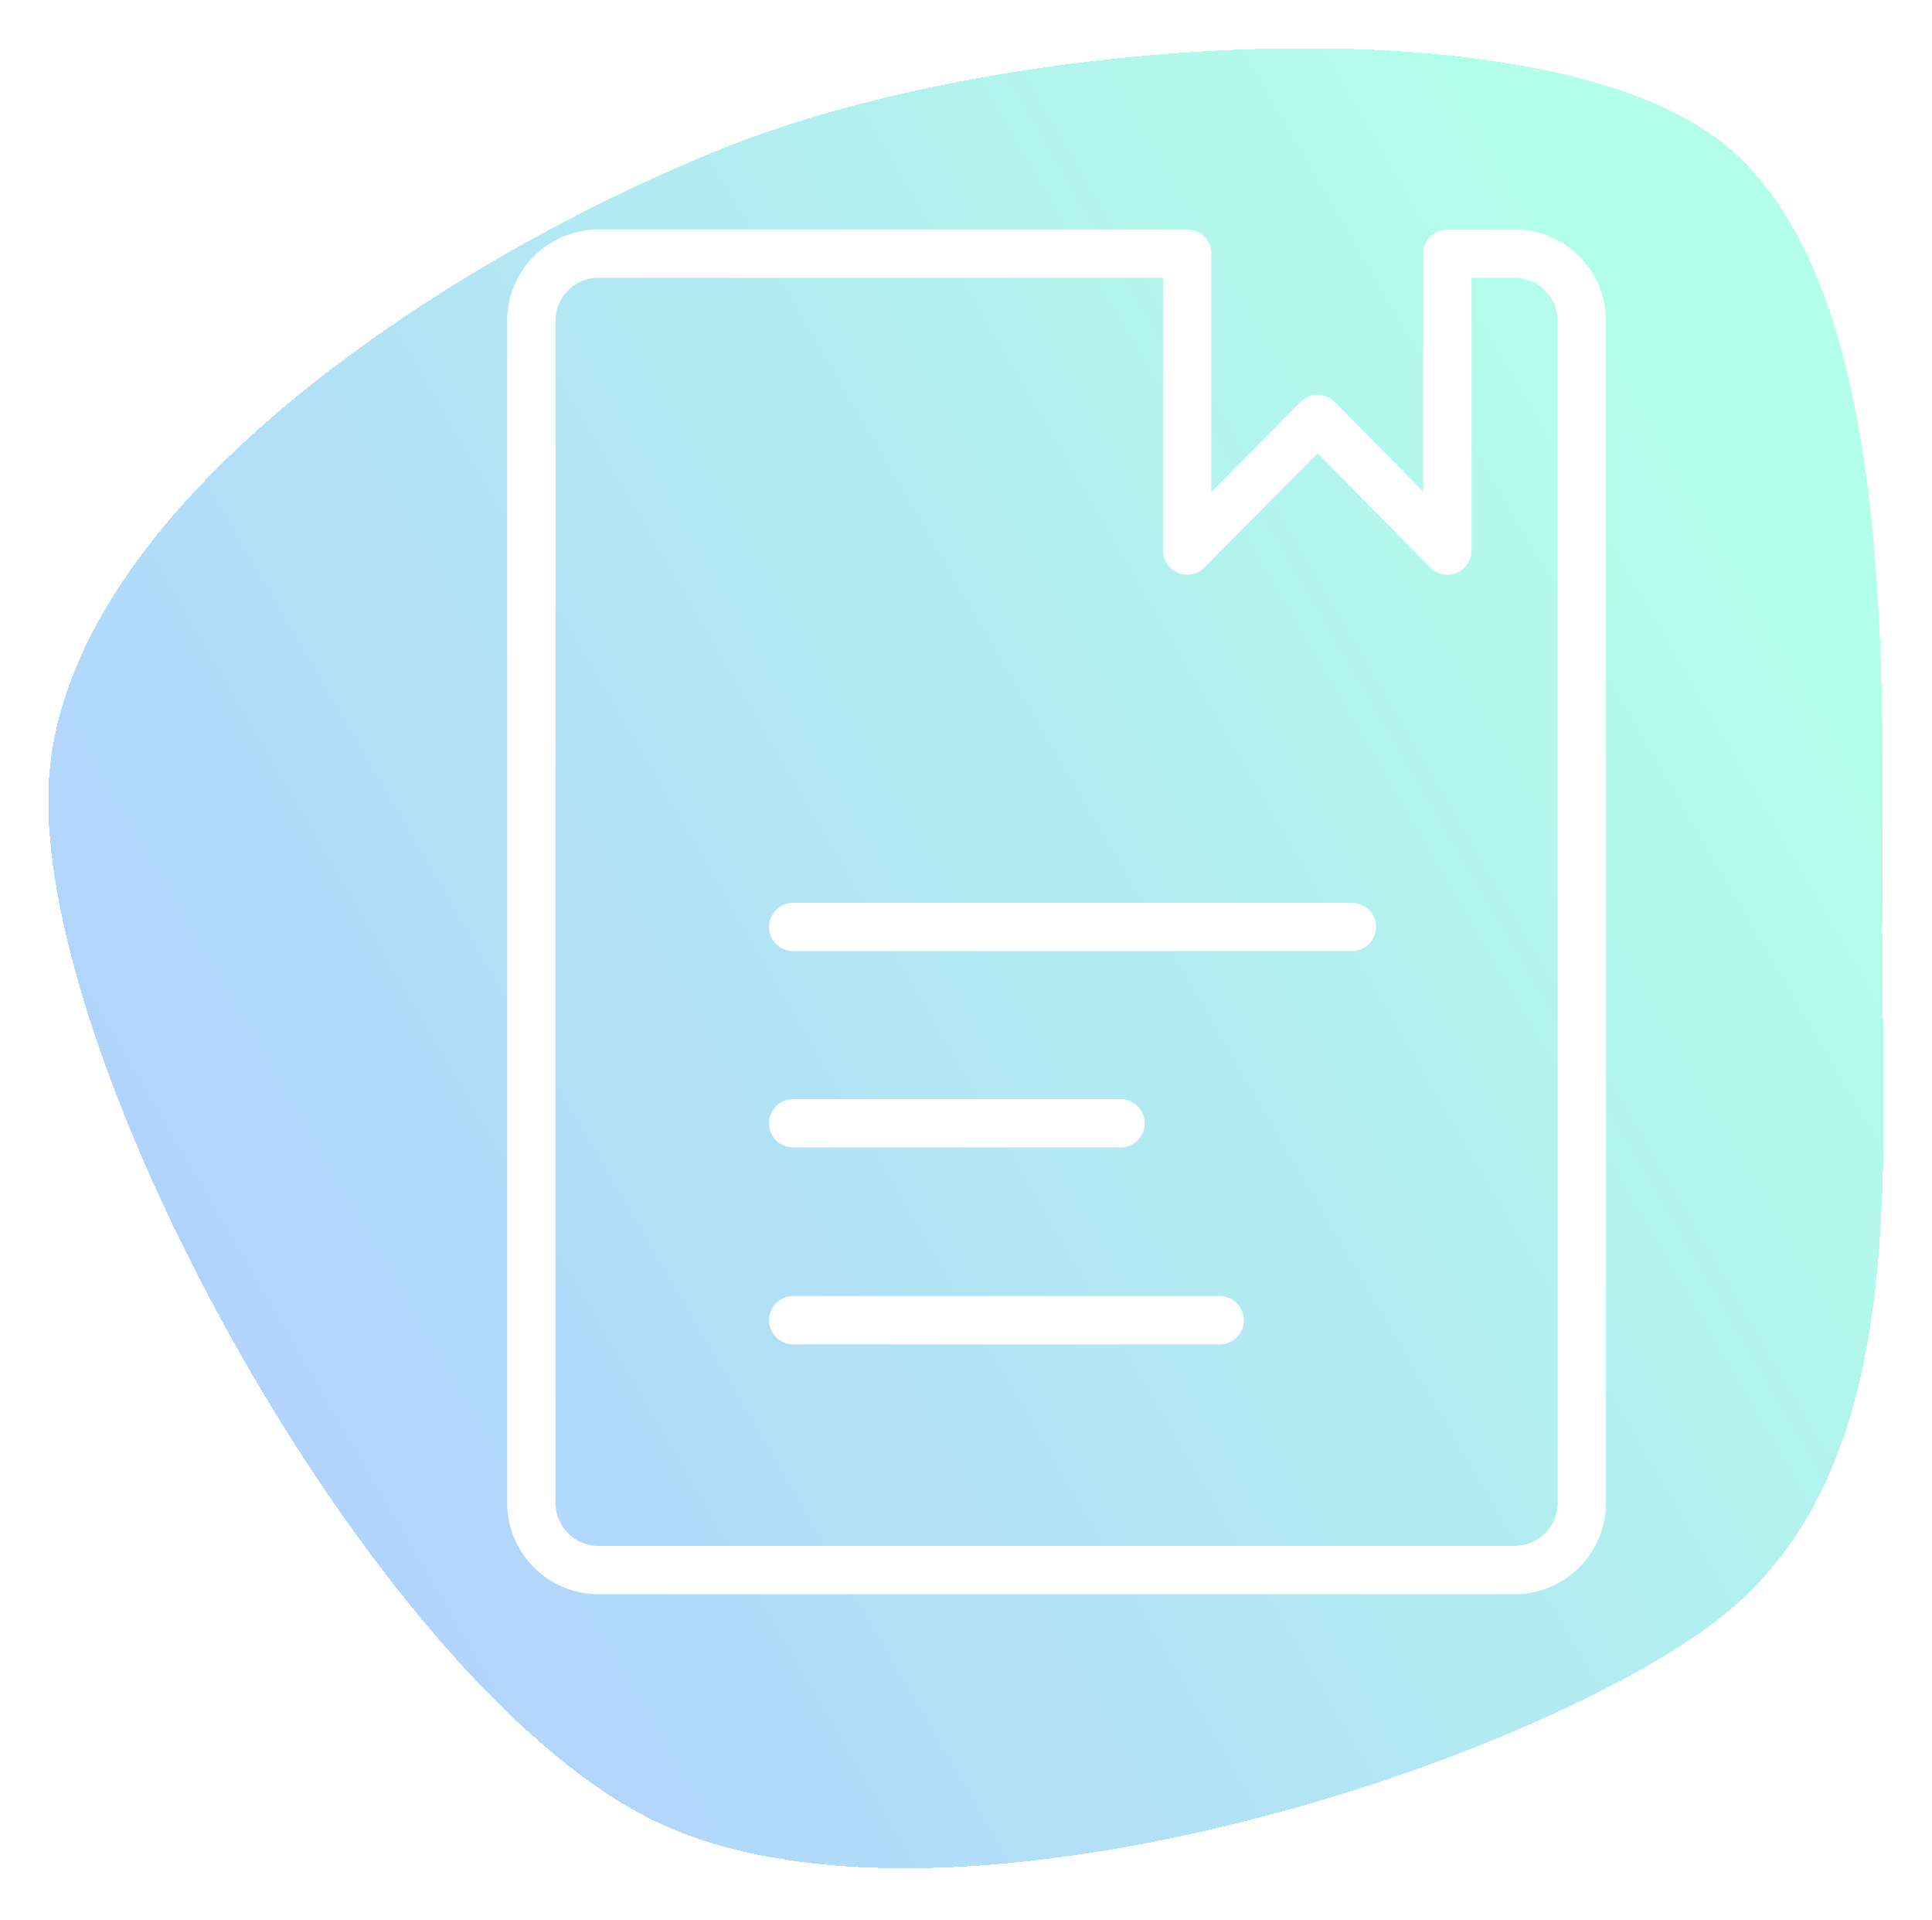
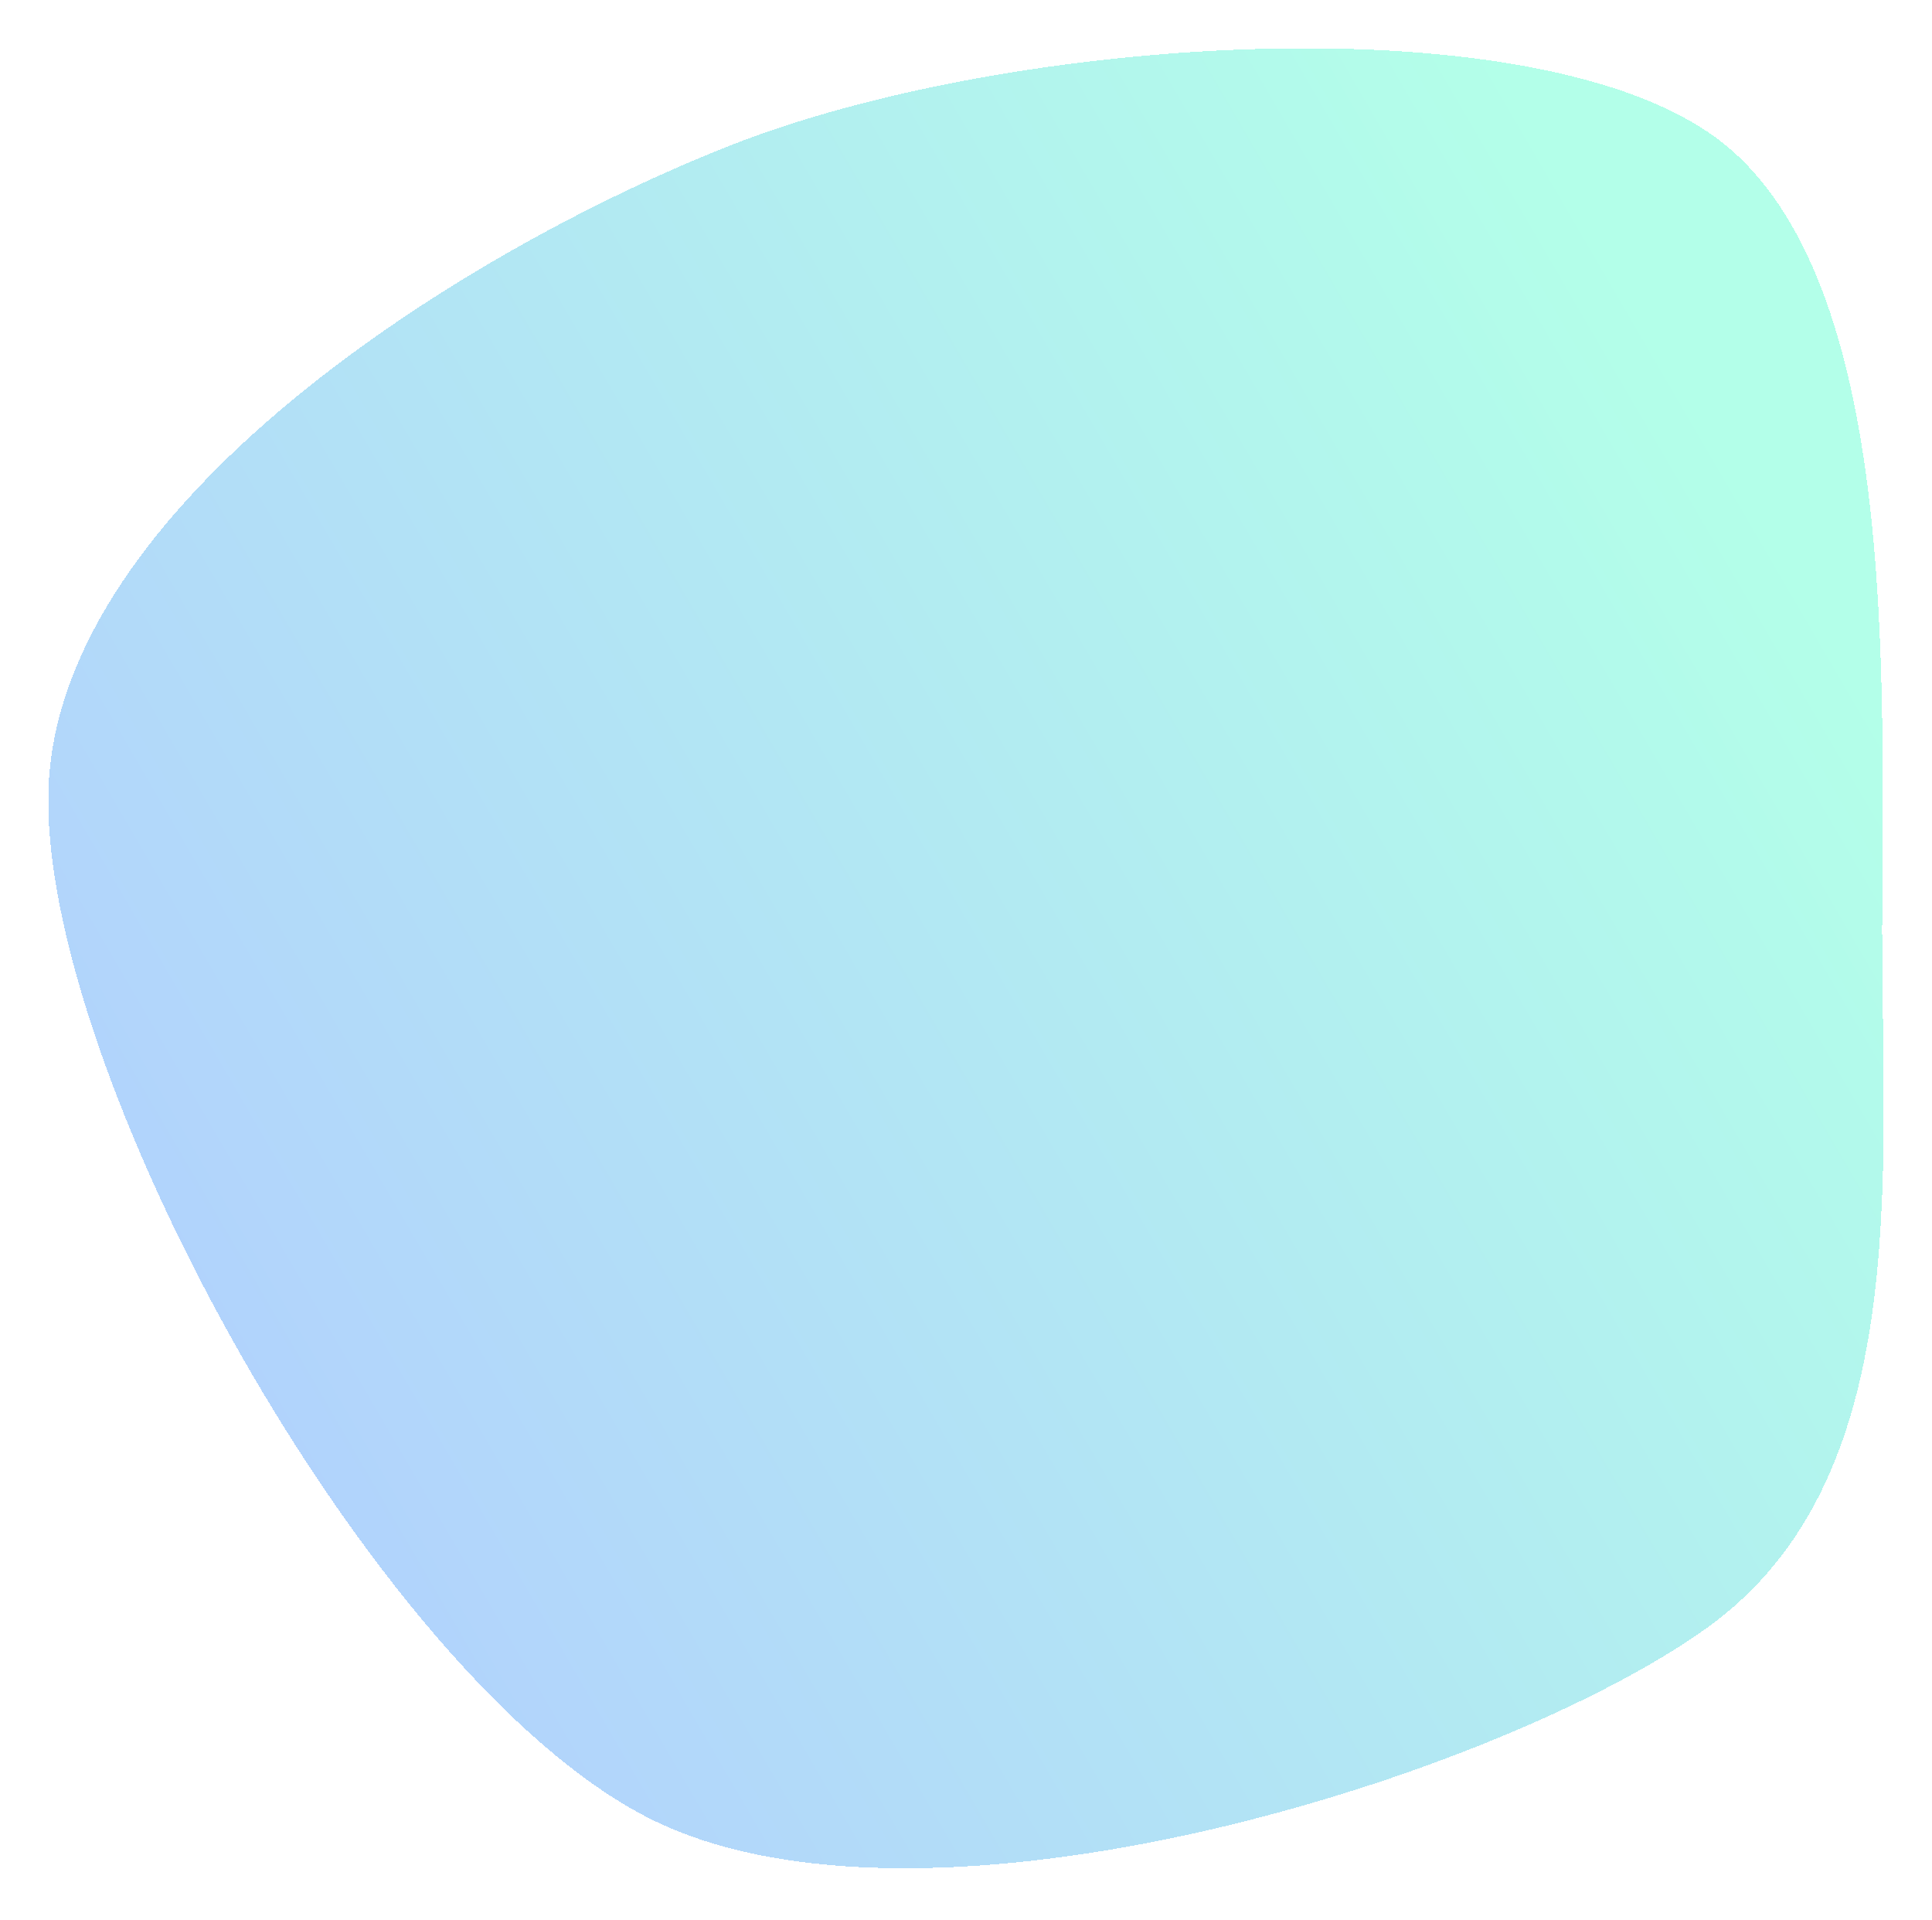
<svg xmlns="http://www.w3.org/2000/svg" width="160" height="159" viewBox="0 0 160 159" fill="none">
  <g filter="url(#filter0_d_7611_7466)">
    <path d="M155.871 72.883C155.851 93.511 158.434 118.485 141.405 130.757C124.376 143.029 76.591 158.158 53.696 146.518C30.801 134.878 2.884 84.003 4.034 60.917C5.185 37.83 37.683 16.986 60.599 7.999C83.515 -0.989 125.651 -3.823 141.53 6.991C157.408 17.805 155.892 52.255 155.871 72.883C155.851 93.511 158.434 118.485 141.405 130.757Z" fill="url(#paint0_linear_7611_7466)" fill-opacity="0.4" shape-rendering="crispEdges" />
  </g>
-   <path d="M65.687 76.754H111.957M65.687 109.315H101.016M65.687 93.007H92.803M49.429 21C47.976 21.036 46.596 21.64 45.581 22.681C44.567 23.723 43.999 25.121 44 26.575V124.425C43.999 125.879 44.567 127.277 45.581 128.319C46.596 129.36 47.976 129.964 49.429 130H125.432C126.909 130 128.325 129.413 129.369 128.367C130.413 127.321 131 125.903 131 124.425V26.436C130.964 24.982 130.361 23.599 129.321 22.583C128.28 21.568 126.885 21 125.432 21H119.864V45.588L109.118 34.688L98.316 45.588V21H49.429Z" stroke="white" stroke-width="4" stroke-linecap="round" stroke-linejoin="round" />
  <defs>
    <filter id="filter0_d_7611_7466" x="0" y="0" width="160" height="158.692" filterUnits="userSpaceOnUse" color-interpolation-filters="sRGB">
      <feFlood flood-opacity="0" result="BackgroundImageFix" />
      <feColorMatrix in="SourceAlpha" type="matrix" values="0 0 0 0 0 0 0 0 0 0 0 0 0 0 0 0 0 0 127 0" result="hardAlpha" />
      <feOffset dy="4" />
      <feGaussianBlur stdDeviation="2" />
      <feComposite in2="hardAlpha" operator="out" />
      <feColorMatrix type="matrix" values="0 0 0 0 0 0 0 0 0 0 0 0 0 0 0 0 0 0 0.25 0" />
      <feBlend mode="normal" in2="BackgroundImageFix" result="effect1_dropShadow_7611_7466" />
      <feBlend mode="normal" in="SourceGraphic" in2="effect1_dropShadow_7611_7466" result="shape" />
    </filter>
    <linearGradient id="paint0_linear_7611_7466" x1="14.182" y1="113.019" x2="145.247" y2="36.692" gradientUnits="userSpaceOnUse">
      <stop stop-color="#3D8CFA" />
      <stop offset="1" stop-color="#40FFC7" />
    </linearGradient>
  </defs>
</svg>